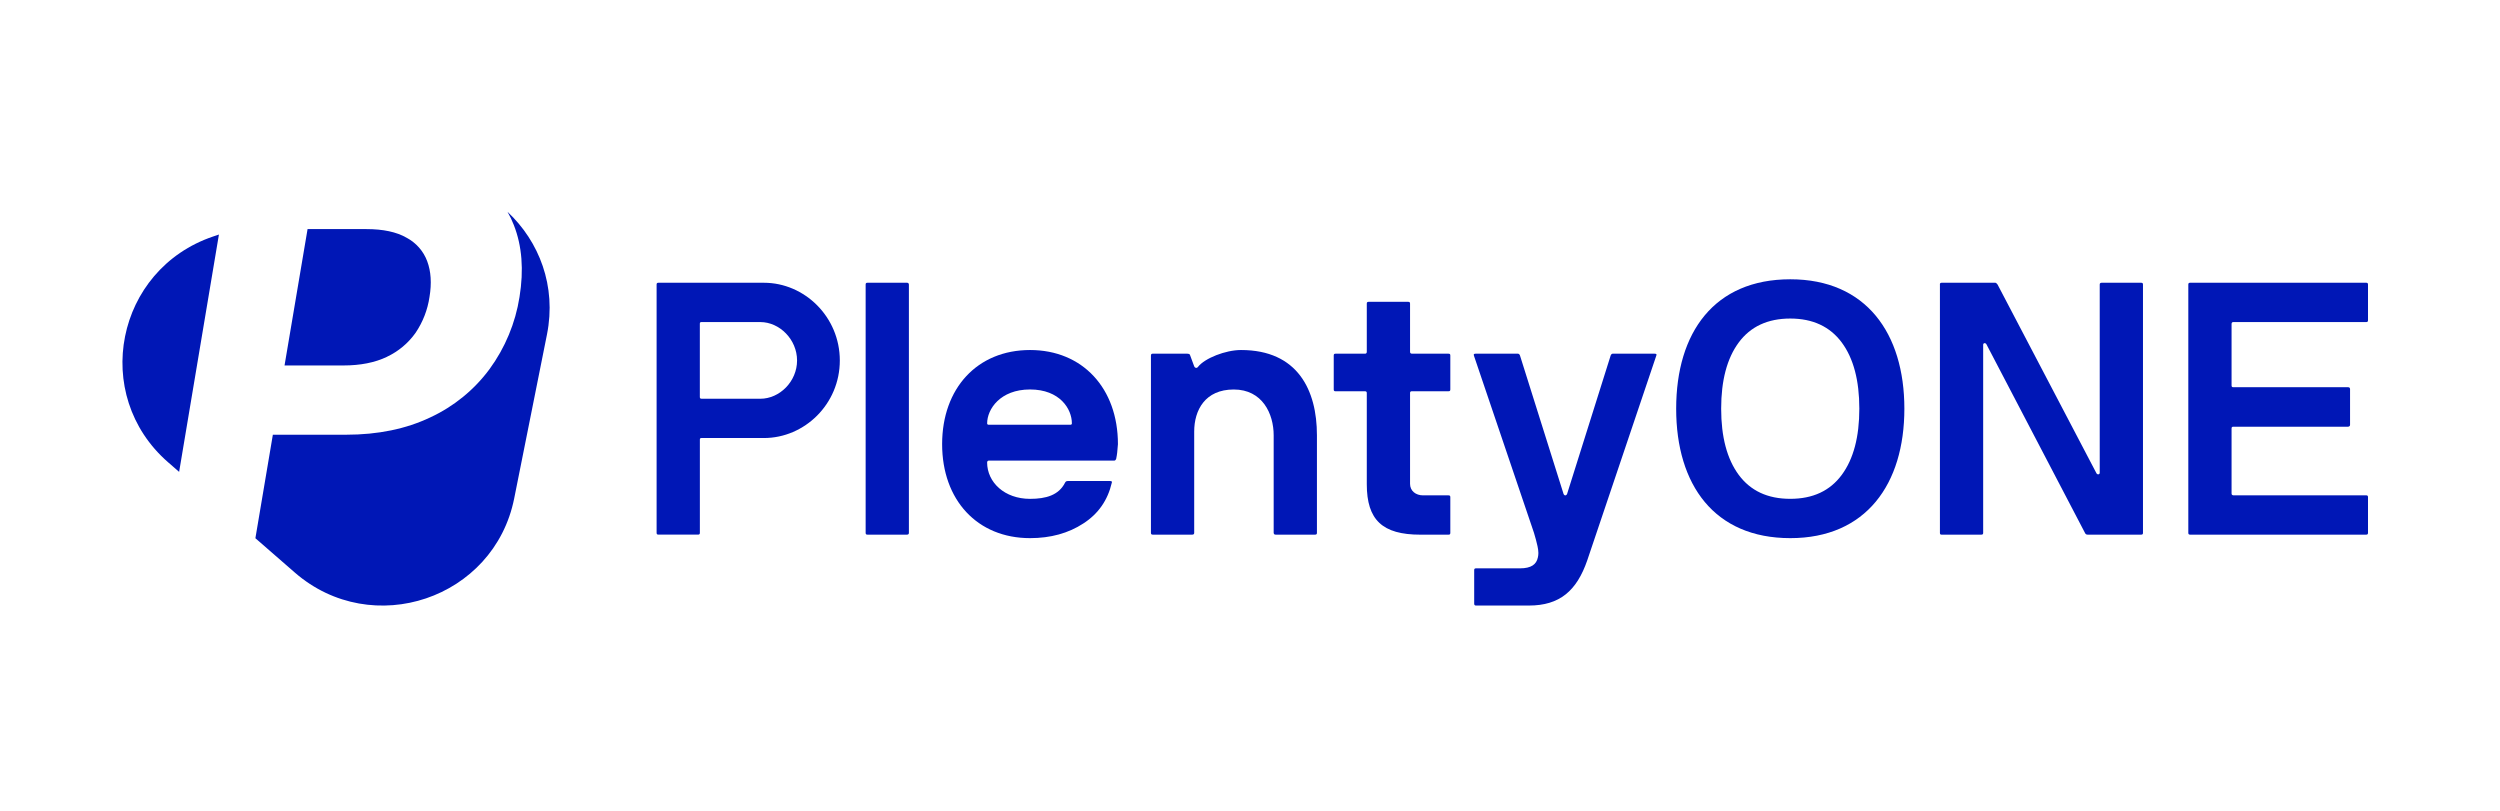
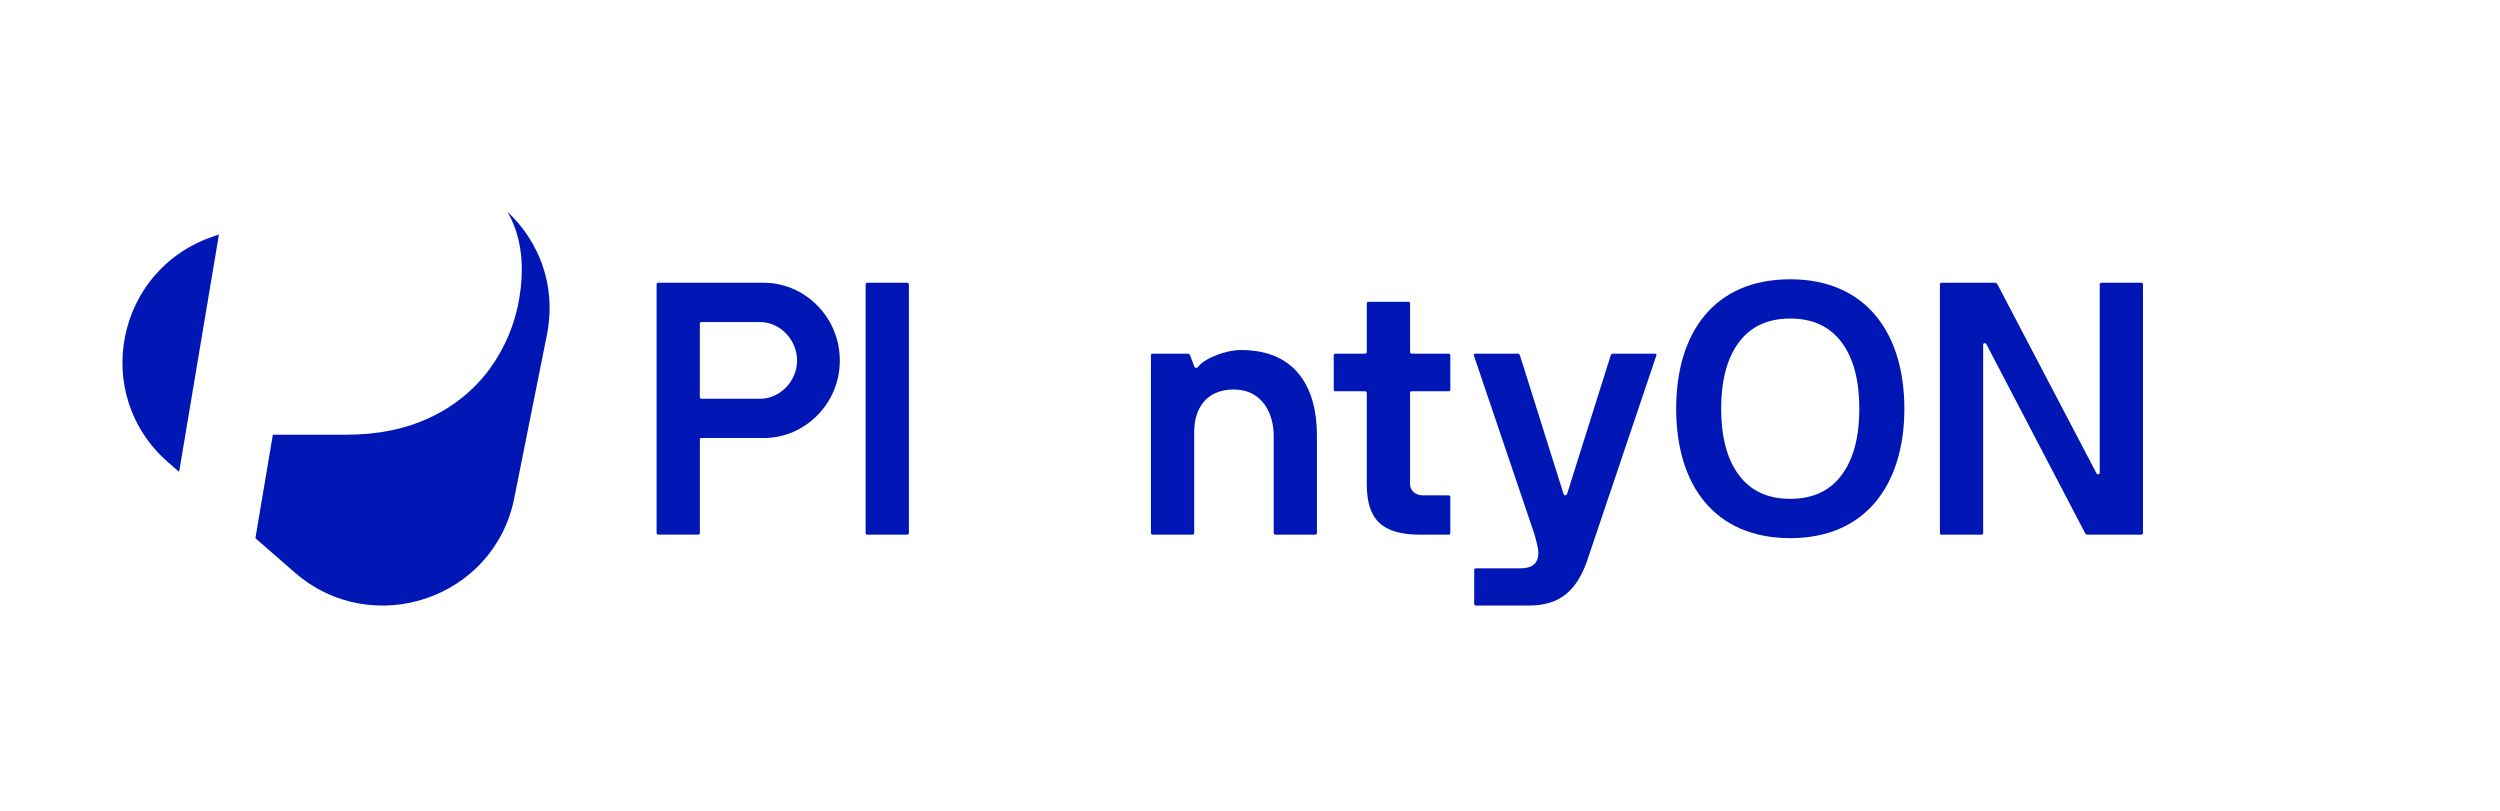
<svg xmlns="http://www.w3.org/2000/svg" width="490" height="159" viewBox="0 0 490 159" fill="none">
-   <path d="M75.817 69.943C78.084 68.882 80.034 67.244 81.469 65.209C82.888 63.103 83.814 60.709 84.181 58.206C84.63 55.523 84.476 53.184 83.732 51.198C82.998 49.217 81.546 47.574 79.667 46.583C77.718 45.462 75.094 44.902 71.802 44.902H60.283L55.77 71.63H67.321C70.635 71.63 73.467 71.069 75.822 69.949L75.817 69.943Z" fill="#0017B6" />
  <path d="M41.797 46.344C22.681 52.803 17.768 77.392 32.951 90.609L35.109 92.487L42.909 45.968L41.797 46.344Z" fill="#0017B6" />
  <path d="M99.479 41.528C99.956 42.355 100.372 43.226 100.717 44.124C102.317 48.194 102.689 52.89 101.824 58.212C101.024 63.316 99.008 68.159 95.952 72.343C92.945 76.413 88.946 79.672 84.334 81.811C79.575 84.074 74.076 85.206 67.831 85.206H53.48L50.057 105.492L57.775 112.212C72.958 125.429 96.85 117.36 100.783 97.689L107.208 65.547C109.103 56.073 105.68 47.334 99.49 41.534L99.479 41.528Z" fill="#0017B6" />
  <path d="M128.695 55.763C128.695 55.524 128.799 55.42 129.04 55.42H149.717C157.714 55.42 164.604 62.13 164.604 70.656C164.604 79.183 157.714 85.854 149.717 85.854H137.448C137.278 85.854 137.174 85.958 137.174 86.126V104.442C137.174 104.681 137.07 104.785 136.829 104.785H129.04C128.799 104.785 128.695 104.681 128.695 104.442V55.763ZM137.168 77.812C137.168 78.051 137.273 78.155 137.514 78.155H149.021C152.812 78.155 156.224 74.765 156.224 70.656C156.224 66.548 152.812 63.126 149.021 63.126H137.442C137.273 63.126 137.168 63.229 137.168 63.436V77.812Z" fill="#0017B6" />
  <path d="M169.666 55.763C169.666 55.524 169.77 55.42 170.011 55.42H177.767C178.008 55.42 178.112 55.524 178.144 55.763V104.447C178.144 104.687 178.008 104.79 177.767 104.79H170.011C169.77 104.79 169.666 104.687 169.666 104.447V55.763Z" fill="#0017B6" />
-   <path d="M201.884 68.604C212.219 68.604 219.115 76.135 219.115 87.055C219.011 88.459 218.946 89.107 218.77 89.934C218.666 90.173 218.562 90.277 218.392 90.277H193.854C193.613 90.277 193.509 90.38 193.476 90.62C193.476 94.559 196.921 97.775 201.884 97.775C205.022 97.775 207.503 97.057 208.741 94.624C208.845 94.385 209.015 94.281 209.294 94.281H217.565C217.878 94.281 218.014 94.385 217.91 94.624C217.116 98.047 215.259 100.719 212.329 102.602C209.399 104.517 205.92 105.475 201.889 105.475C191.553 105.475 184.657 98.009 184.657 87.055C184.657 76.102 191.548 68.604 201.889 68.604H201.884ZM193.788 83.252H209.815C209.985 83.252 210.089 83.149 210.089 82.98C210.089 80.172 207.744 76.336 201.889 76.336C196.034 76.336 193.481 80.205 193.481 82.98C193.481 83.154 193.585 83.252 193.794 83.252H193.788Z" fill="#0017B6" />
  <path d="M225.59 69.665C225.59 69.425 225.694 69.322 225.935 69.322H232.655C233.033 69.322 233.241 69.425 233.274 69.665L234.069 71.82C234.173 72.092 234.55 72.266 234.824 71.89C236.133 70.215 240.203 68.604 243.232 68.604C254.362 68.604 258.119 76.478 258.119 85.309V104.446C258.119 104.685 258.015 104.789 257.774 104.789H250.019C249.778 104.789 249.674 104.685 249.64 104.446V85.309C249.64 81.097 247.433 76.341 241.819 76.341C236.204 76.341 234.063 80.379 234.063 84.59V104.446C234.063 104.685 233.926 104.789 233.685 104.789H225.929C225.688 104.789 225.584 104.685 225.584 104.446V69.665H225.59Z" fill="#0017B6" />
  <path d="M261.412 69.666C261.412 69.427 261.516 69.324 261.757 69.324H267.546C267.787 69.324 267.891 69.187 267.891 68.948V59.502C267.891 59.263 267.995 59.159 268.236 59.159H276.025C276.266 59.159 276.37 59.263 276.37 59.502V68.948C276.37 69.187 276.474 69.291 276.715 69.324H283.918C284.159 69.324 284.263 69.427 284.263 69.666V76.343C284.263 76.582 284.159 76.686 283.918 76.686H276.715C276.474 76.686 276.37 76.789 276.37 77.028V94.833C276.37 96.237 277.509 97.091 278.923 97.091H283.918C284.159 97.091 284.263 97.194 284.263 97.434V104.453C284.263 104.693 284.159 104.796 283.918 104.796H278.402C270.959 104.796 267.891 101.923 267.891 94.903V77.034C267.891 76.795 267.787 76.691 267.546 76.691H261.757C261.516 76.691 261.412 76.588 261.412 76.348V69.672V69.666Z" fill="#0017B6" />
  <path d="M288.886 69.666C288.782 69.427 288.919 69.323 289.232 69.323H297.502C297.673 69.323 297.814 69.427 297.912 69.666L306.457 96.813C306.627 97.189 306.973 97.189 307.149 96.813L315.694 69.666C315.797 69.427 315.933 69.323 316.104 69.323H324.302C324.616 69.323 324.752 69.427 324.648 69.666L311.103 109.823C309.037 115.814 305.69 118.687 299.659 118.687H289.286C289.045 118.687 288.941 118.551 288.941 118.312V111.739C288.941 111.499 289.045 111.396 289.286 111.396H297.902C300.144 111.396 301.139 110.607 301.419 109.274C301.491 108.964 301.523 108.692 301.523 108.381C301.523 107.973 301.451 107.527 301.352 107.048C301.182 106.259 300.942 105.372 300.663 104.447L288.875 69.666H288.886Z" fill="#0017B6" />
  <path d="M350.893 54.74C365.748 54.74 373.257 65.318 373.257 80.108C373.257 94.897 365.743 105.475 350.893 105.475C336.044 105.475 328.53 95.066 328.53 80.108C328.53 65.149 336.006 54.74 350.893 54.74ZM340.794 93.08C343.105 96.192 346.447 97.77 350.888 97.77C355.332 97.77 358.676 96.198 360.982 93.08C363.291 89.962 364.428 85.614 364.428 80.102C364.428 74.59 363.291 70.242 360.982 67.124C358.671 64.012 355.297 62.434 350.888 62.434C346.479 62.434 343.1 64.007 340.794 67.124C338.483 70.242 337.348 74.59 337.348 80.102C337.348 85.614 338.488 89.962 340.794 93.08Z" fill="#0017B6" />
  <path d="M380.215 55.763C380.215 55.524 380.319 55.42 380.561 55.42H391.07C391.209 55.42 391.345 55.524 391.52 55.763L410.857 92.667C411.024 93.113 411.546 93.042 411.546 92.667V55.763C411.546 55.524 411.682 55.42 411.924 55.42H419.681C419.92 55.42 420.024 55.524 420.024 55.763V104.447C420.024 104.687 419.92 104.79 419.681 104.79H409.169C408.929 104.79 408.758 104.687 408.655 104.447L389.39 67.576C389.22 67.13 388.701 67.169 388.701 67.576V104.447C388.701 104.687 388.597 104.79 388.355 104.79H380.5C380.329 104.79 380.225 104.687 380.225 104.447V55.763H380.215Z" fill="#0017B6" />
-   <path d="M428.909 55.763C428.909 55.524 429.013 55.42 429.253 55.42H463.782C464.024 55.42 464.128 55.524 464.128 55.763V62.783C464.128 63.022 464.024 63.126 463.782 63.126H437.733C437.491 63.126 437.387 63.262 437.387 63.501V75.554C437.387 75.793 437.491 75.897 437.733 75.897H460.233C460.475 75.897 460.579 76 460.611 76.239V83.259C460.611 83.498 460.475 83.601 460.233 83.634H437.733C437.491 83.634 437.387 83.738 437.387 83.977V96.71C437.387 96.949 437.491 97.053 437.733 97.085H463.782C464.024 97.085 464.128 97.189 464.128 97.428V104.447C464.128 104.687 464.024 104.79 463.782 104.79H429.253C429.013 104.79 428.909 104.687 428.909 104.447V55.763Z" fill="#0017B6" />
</svg>